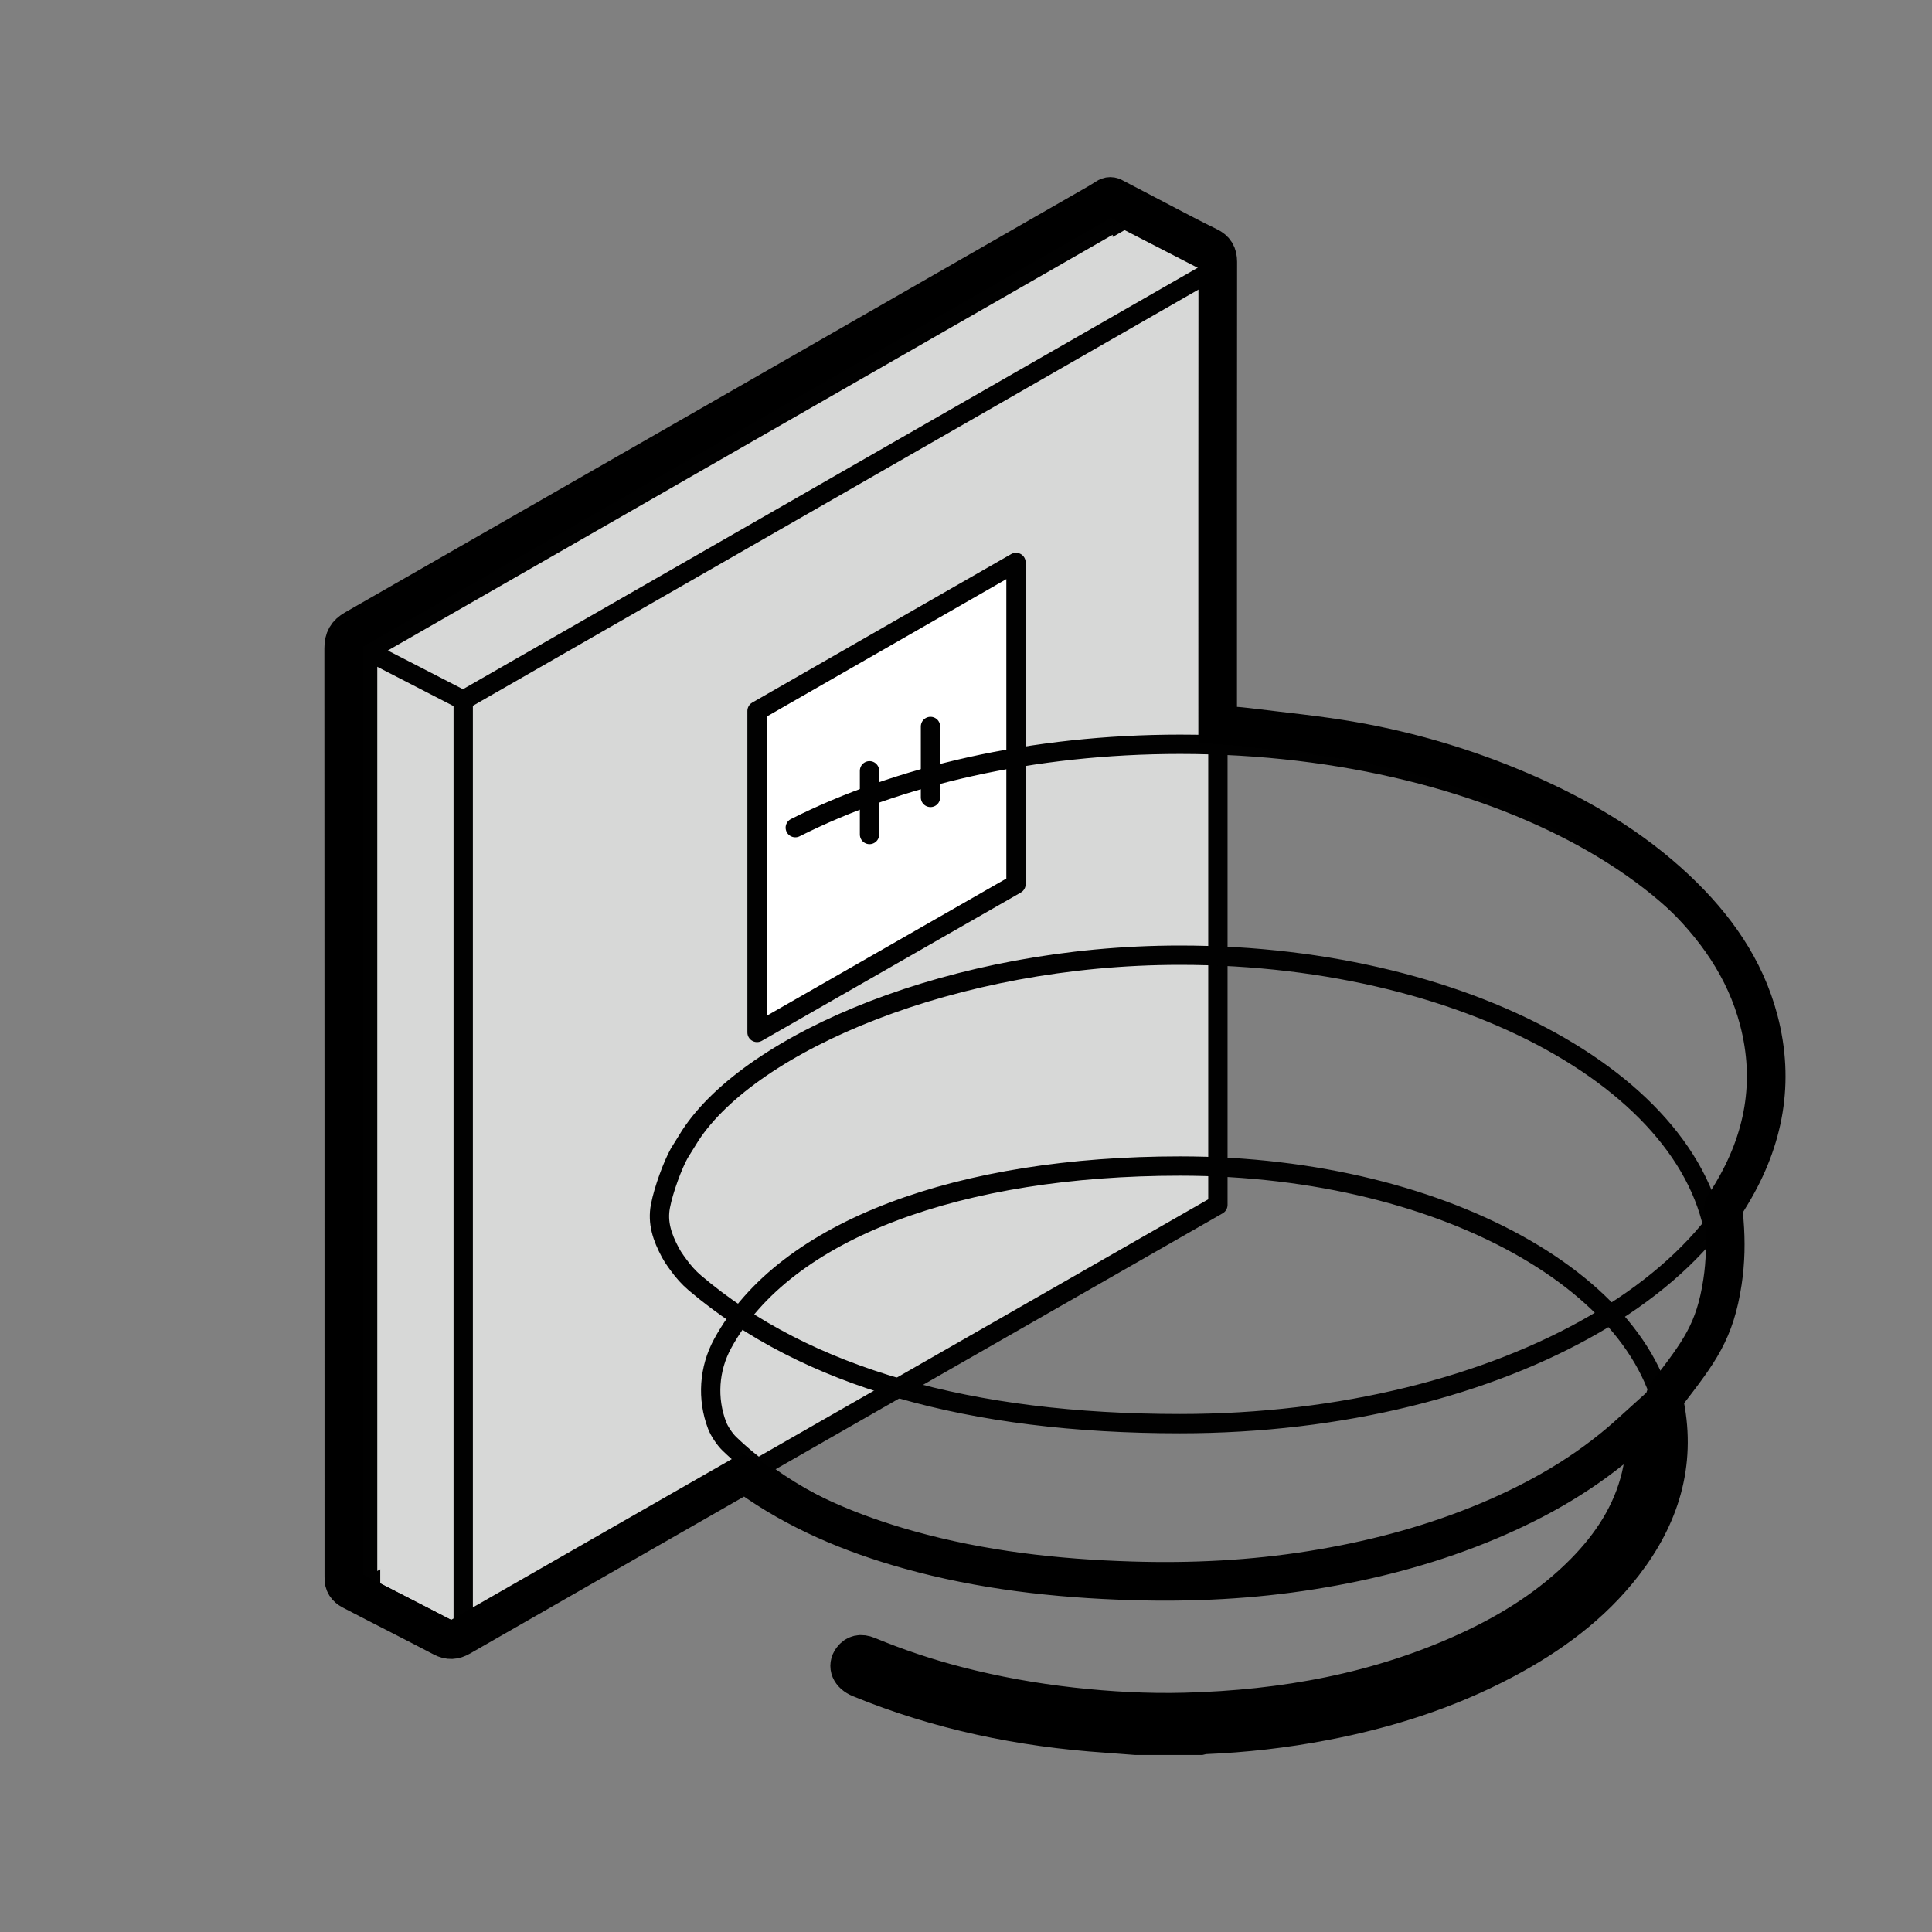
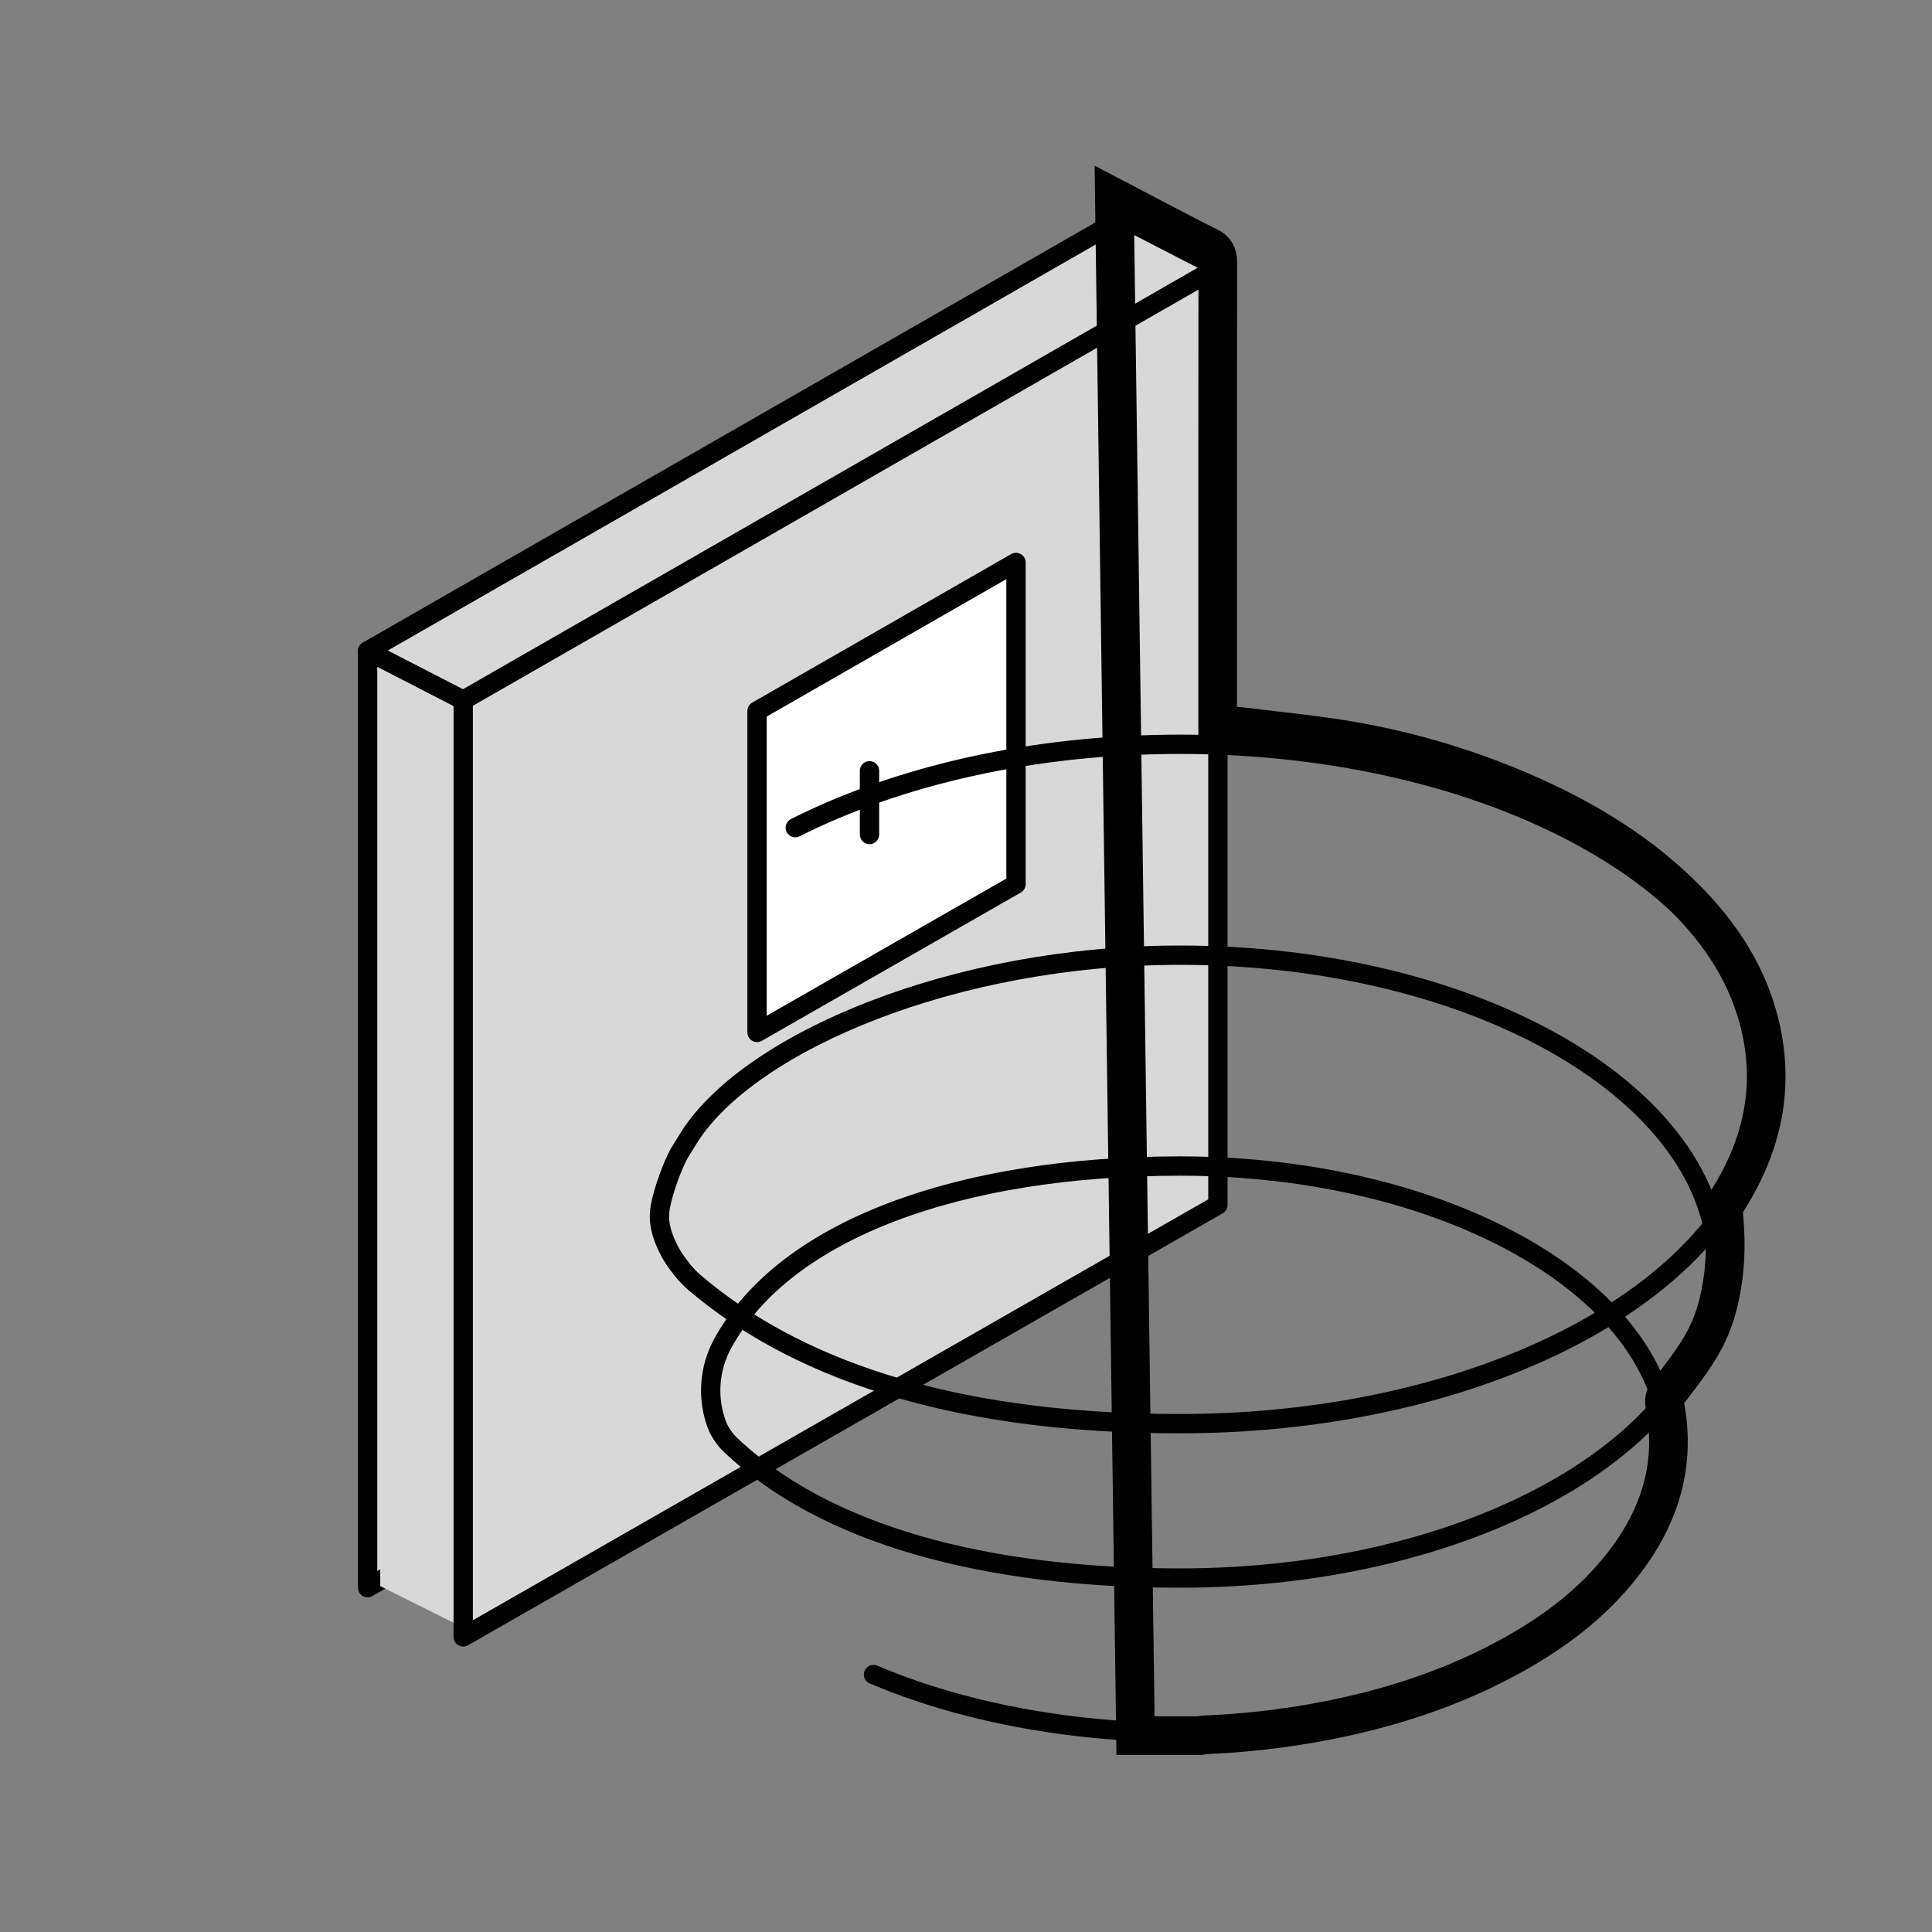
<svg xmlns="http://www.w3.org/2000/svg" viewBox="0 0 500 500" data-name="Capa 1" id="Capa_1">
  <rect x="0" y="0" width="500" height="500" fill="#808080" stroke="none" />
  <defs>
    <style>
      .cls-1, .cls-2, .cls-3 {
        stroke: #010101;
        stroke-linecap: round;
        stroke-linejoin: round;
        stroke-width: 5px;
      }

      .cls-1, .cls-4 {
        fill: none;
      }

      .cls-2, .cls-5 {
        fill: #d7d8d7;
      }

      .cls-4 {
        stroke: #000;
        stroke-miterlimit: 10;
        stroke-width: 10px;
      }

      .cls-3 {
        fill: #fff;
      }

      .cls-5 {
        stroke-width: 0px;
      }
    </style>
  </defs>
  <polygon points="290.46 56.44 290.46 299.09 95.14 410.89 95.14 168.47 290.46 56.44" class="cls-2" />
  <polygon points="313.28 70.69 286.19 84.51 284.63 63.25 291.93 59.04 313.28 70.69" class="cls-5" />
  <polygon points="123.51 423.03 98.41 410.49 98.41 356.31 123.51 356.31 123.51 423.03" class="cls-5" />
  <polygon points="315.19 69.18 315.19 311.83 119.88 423.63 119.88 181.21 315.19 69.18" class="cls-2" />
  <polygon points="262.94 145.56 262.94 228.82 195.92 267.19 195.92 184 262.94 145.56" class="cls-3" />
  <line y2="181.21" x2="119.88" y1="168.47" x1="95.14" class="cls-2" />
-   <line y2="423.63" x2="119.88" y1="410.89" x1="95.14" class="cls-2" />
  <line y2="69.18" x2="315.19" y1="56.44" x1="290.46" class="cls-2" />
  <path d="m205.82,214.2c26.65-13.44,61.47-21.58,99.57-21.58,83.79,0,151.71,39.36,151.71,87.91s-67.92,87.91-151.71,87.91c-54.35,0-96.73-11.94-125.55-36.42-1.61-1.37-3.02-2.96-4.25-4.67-.25-.35-.49-.68-.71-.98-.5-.7-.97-1.42-1.37-2.17-2.18-4.08-3.4-7.8-2.59-12.06.82-4.29,3.19-10.66,4.87-13.67.1-.17,2.74-4.42,2.84-4.58,15.81-24.2,68.11-46.69,126.75-46.69,76.82,0,139.09,36.09,139.09,80.6s-62.27,80.6-139.09,80.6c-50.46,0-92.09-11.2-116.61-34.74-1.17-1.12-2.61-3.25-3.18-4.76h0c-2.64-6.92-2.12-14.65,1.42-21.16,16.19-29.77,61.8-45.97,118.38-45.97,69.85,0,126.48,32.81,126.48,73.29s-56.63,73.29-126.48,73.29c-29.1,0-57.11-5.53-79.33-14.98" class="cls-1" />
  <line y2="215.97" x2="225.03" y1="199.48" x1="225.03" class="cls-1" />
-   <line y2="206.37" x2="240.81" y1="188.01" x1="240.81" class="cls-1" />
-   <path d="m288.4,51.2c4.51,2.36,9.01,4.73,13.52,7.08,3.59,1.86,7.16,3.76,10.8,5.52,1.74.84,2.44,2.02,2.44,3.97-.04,39.29-.03,78.57-.03,117.86,0,.62,0,1.24,0,1.96,2.62.21,5.12.31,7.59.62,9.12,1.14,18.29,2.01,27.33,3.59,15.2,2.66,29.94,7.07,44.12,13.22,14.56,6.31,28.1,14.26,39.69,25.21,9.98,9.43,17.77,20.31,21.31,33.79,4.19,15.97,1.39,30.92-7.04,44.94-1.24,2.06-.72,1.2-2.01,3.23-.13.21-.04,1.96.12,3.9.43,5.22.33,10.49-.46,15.67-1.95,12.89-6.06,18.13-14.16,28.69-.77,1-1.03,1.85-.78,3.12,3.01,15.35-1.26,28.87-10.61,41.01-8.37,10.87-19.21,18.73-31.22,25.08-14.62,7.73-30.2,12.67-46.41,15.77-10.24,1.96-20.56,3.13-30.97,3.55-.32.01-.64.13-.96.2h-16.8c-2.53-.19-5.06-.4-7.6-.58-21.96-1.49-43.26-5.89-63.67-14.27-2.55-1.05-3.42-3.15-2.08-4.94.95-1.28,2.27-1.58,3.99-.87,7.52,3.12,15.22,5.7,23.1,7.74,9.8,2.54,19.73,4.33,29.79,5.45,9.74,1.08,19.52,1.62,29.31,1.36,25.51-.67,50.24-5.1,73.57-15.89,11.06-5.12,21.26-11.56,29.86-20.29,6.9-7.02,12.18-15.03,14.5-24.75,1.12-4.69,1.35-9.41.75-14.38-2.14,1.93-4.09,3.77-6.14,5.51-10.92,9.26-23.3,16.04-36.52,21.37-13.94,5.61-28.39,9.33-43.21,11.7-15.48,2.48-31.06,3.25-46.71,2.77-19.5-.59-38.8-2.77-57.65-8.04-14.85-4.15-28.9-10.04-41.49-19.09-.85-.61-1.36-.29-2.04.1-24.16,13.84-48.33,27.66-72.48,41.52-1.59.91-2.95,1-4.59.14-7.82-4.1-15.72-8.06-23.55-12.15-1.37-.72-2.07-1.74-2.02-3.29.01-.39,0-.77,0-1.16,0-79.79,0-159.58-.04-239.38,0-2.37.78-3.76,2.85-4.95,64.13-36.72,128.23-73.5,192.34-110.27.74-.43,1.46-.9,2.19-1.35.71-.48,1.3-.48,2.03,0Z" class="cls-4" />
+   <path d="m288.4,51.2c4.51,2.36,9.01,4.73,13.52,7.08,3.59,1.86,7.16,3.76,10.8,5.52,1.74.84,2.44,2.02,2.44,3.97-.04,39.29-.03,78.57-.03,117.86,0,.62,0,1.24,0,1.96,2.62.21,5.12.31,7.59.62,9.12,1.14,18.29,2.01,27.33,3.59,15.2,2.66,29.94,7.07,44.12,13.22,14.56,6.31,28.1,14.26,39.69,25.21,9.98,9.43,17.77,20.31,21.31,33.79,4.19,15.97,1.39,30.92-7.04,44.94-1.24,2.06-.72,1.2-2.01,3.23-.13.21-.04,1.96.12,3.9.43,5.22.33,10.49-.46,15.67-1.95,12.89-6.06,18.13-14.16,28.69-.77,1-1.03,1.85-.78,3.12,3.01,15.35-1.26,28.87-10.61,41.01-8.37,10.87-19.21,18.73-31.22,25.08-14.62,7.73-30.2,12.67-46.41,15.77-10.24,1.96-20.56,3.13-30.97,3.55-.32.01-.64.13-.96.2h-16.8Z" class="cls-4" />
</svg>